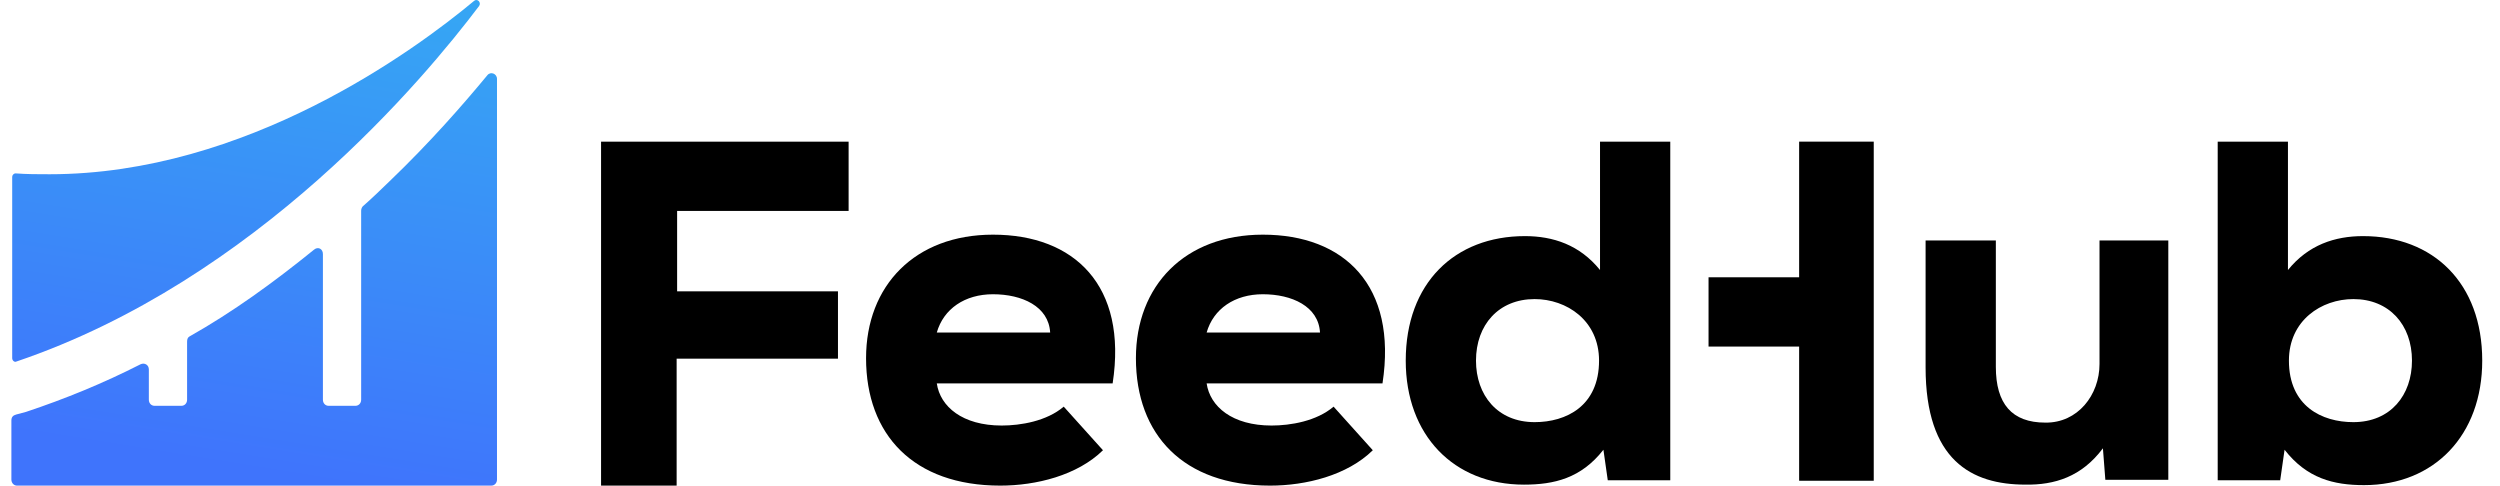
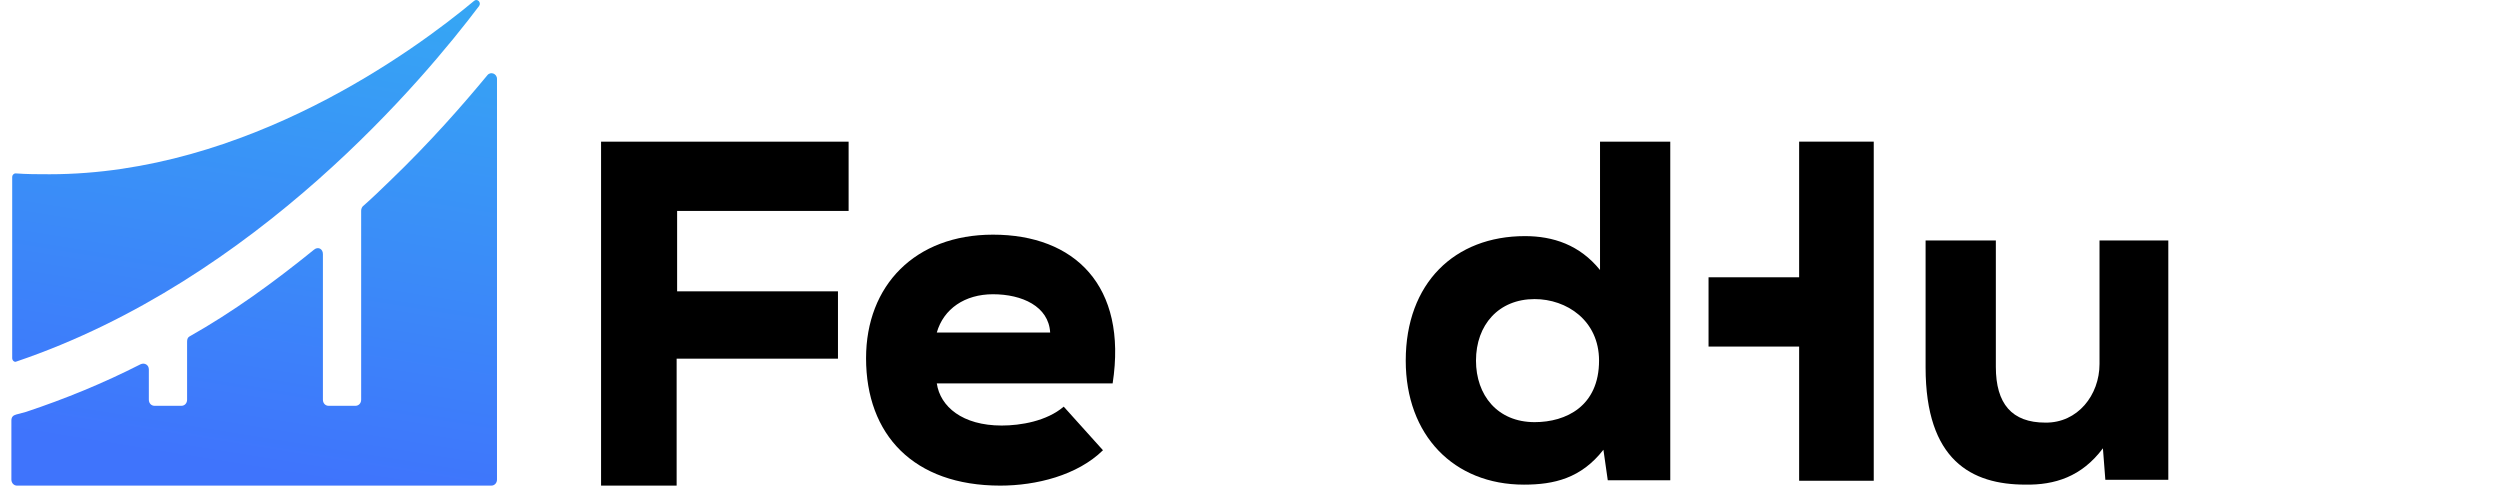
<svg xmlns="http://www.w3.org/2000/svg" width="139" height="27" viewBox="0 0 139 27" fill="none">
  <path d="M21.663 10.074C21.165 10.556 20.668 11.039 20.17 11.473C20.125 11.521 20.08 11.617 20.08 11.714V22.226C20.08 22.419 19.944 22.563 19.763 22.563H18.271C18.09 22.563 17.954 22.419 17.954 22.226V14.125C17.954 13.835 17.683 13.691 17.457 13.884C15.195 15.716 12.934 17.355 10.537 18.706C10.447 18.754 10.402 18.85 10.402 18.995V22.226C10.402 22.419 10.266 22.563 10.085 22.563H8.593C8.412 22.563 8.276 22.419 8.276 22.226V20.538C8.276 20.297 8.05 20.152 7.824 20.249C5.743 21.31 3.618 22.178 1.447 22.901L0.904 23.046C0.723 23.094 0.633 23.19 0.633 23.383V26.662C0.633 26.855 0.768 27 0.949 27H27.316C27.497 27 27.633 26.855 27.633 26.662V4.384C27.633 4.095 27.271 3.95 27.09 4.191C25.733 5.831 23.924 7.904 21.663 10.074Z" fill="url(#paint0_linear_13323_17123)" />
  <path d="M2.758 9.688C2.125 9.688 1.492 9.688 0.859 9.64C0.768 9.64 0.678 9.737 0.678 9.833V19.911C0.678 20.056 0.814 20.152 0.904 20.104C14.291 15.571 23.653 4.288 26.638 0.333C26.773 0.141 26.547 -0.101 26.366 0.044C23.065 2.793 13.703 9.688 2.758 9.688Z" fill="url(#paint1_linear_13323_17123)" />
  <path d="M33.419 27L33.419 7.875H47.183V11.727H37.648V16.198H46.591V19.942H37.621L37.621 27H33.419Z" fill="black" />
  <path d="M52.086 21.316C52.274 22.609 53.513 23.66 55.695 23.66C56.745 23.66 58.2 23.417 59.143 22.609L61.325 25.034C59.897 26.434 57.608 27 55.614 27C50.793 27 48.153 24.172 48.153 19.916C48.153 15.875 50.873 13.047 55.21 13.047C59.736 13.047 62.699 15.875 61.863 21.316H52.086ZM58.389 18.488C58.308 17.033 56.826 16.36 55.21 16.36C53.648 16.36 52.463 17.168 52.086 18.488H58.389Z" fill="black" />
-   <path d="M67.089 21.316C67.278 22.609 68.517 23.66 70.699 23.66C71.749 23.66 73.204 23.417 74.147 22.609L76.328 25.034C74.901 26.434 72.611 27 70.618 27C65.796 27 63.157 24.172 63.157 19.916C63.157 15.875 65.877 13.047 70.214 13.047C74.739 13.047 77.702 15.875 76.867 21.316H67.089ZM73.392 18.488C73.311 17.033 71.83 16.36 70.214 16.36C68.651 16.36 67.466 17.168 67.089 18.488H73.392Z" fill="black" />
  <path d="M92.867 7.875V26.703H89.392L89.15 25.006C87.91 26.596 86.402 26.946 84.732 26.946C80.826 26.946 78.159 24.198 78.159 20.05C78.159 15.74 80.88 13.128 84.786 13.128C86.348 13.128 87.83 13.612 88.961 15.013V7.875H92.867ZM82.065 20.05C82.065 21.963 83.25 23.471 85.325 23.471C87.075 23.471 88.907 22.582 88.907 20.05C88.907 17.814 87.102 16.629 85.325 16.629C83.331 16.629 82.065 18.057 82.065 20.05Z" fill="black" />
  <path d="M100.032 7.875V15.417H94.995V19.269H100.032V26.73H104.18V7.875H100.032Z" fill="black" />
  <path d="M110.969 13.369V20.399C110.969 22.447 111.858 23.497 113.717 23.497C115.521 23.524 116.733 21.962 116.733 20.238V13.369H120.558V26.676H117.057L116.922 24.925C115.737 26.514 114.228 26.972 112.612 26.945C109.622 26.945 107.063 25.598 107.063 20.427V13.369H110.969Z" fill="black" />
-   <path d="M127.21 7.875V15.013C128.342 13.612 129.823 13.128 131.385 13.128C135.291 13.128 138.012 15.74 138.012 20.05C138.012 24.198 135.345 26.973 131.439 26.973C129.742 26.973 128.261 26.596 127.022 25.006L126.779 26.703H123.304V7.875H127.21ZM127.264 20.05C127.264 22.582 129.096 23.471 130.847 23.471C132.921 23.471 134.106 21.963 134.106 20.05C134.106 18.057 132.84 16.629 130.847 16.629C129.069 16.629 127.264 17.814 127.264 20.05Z" fill="black" />
  <defs>
    <linearGradient id="paint0_linear_13323_17123" x1="19.095" y1="2.53017e-08" x2="14.835" y2="26.287" gradientUnits="userSpaceOnUse">
      <stop stop-color="#36A5F4" />
      <stop offset="1" stop-color="#3F74FC" />
    </linearGradient>
    <linearGradient id="paint1_linear_13323_17123" x1="19.095" y1="2.53017e-08" x2="14.835" y2="26.287" gradientUnits="userSpaceOnUse">
      <stop stop-color="#36A5F4" />
      <stop offset="1" stop-color="#3F74FC" />
    </linearGradient>
  </defs>
</svg>